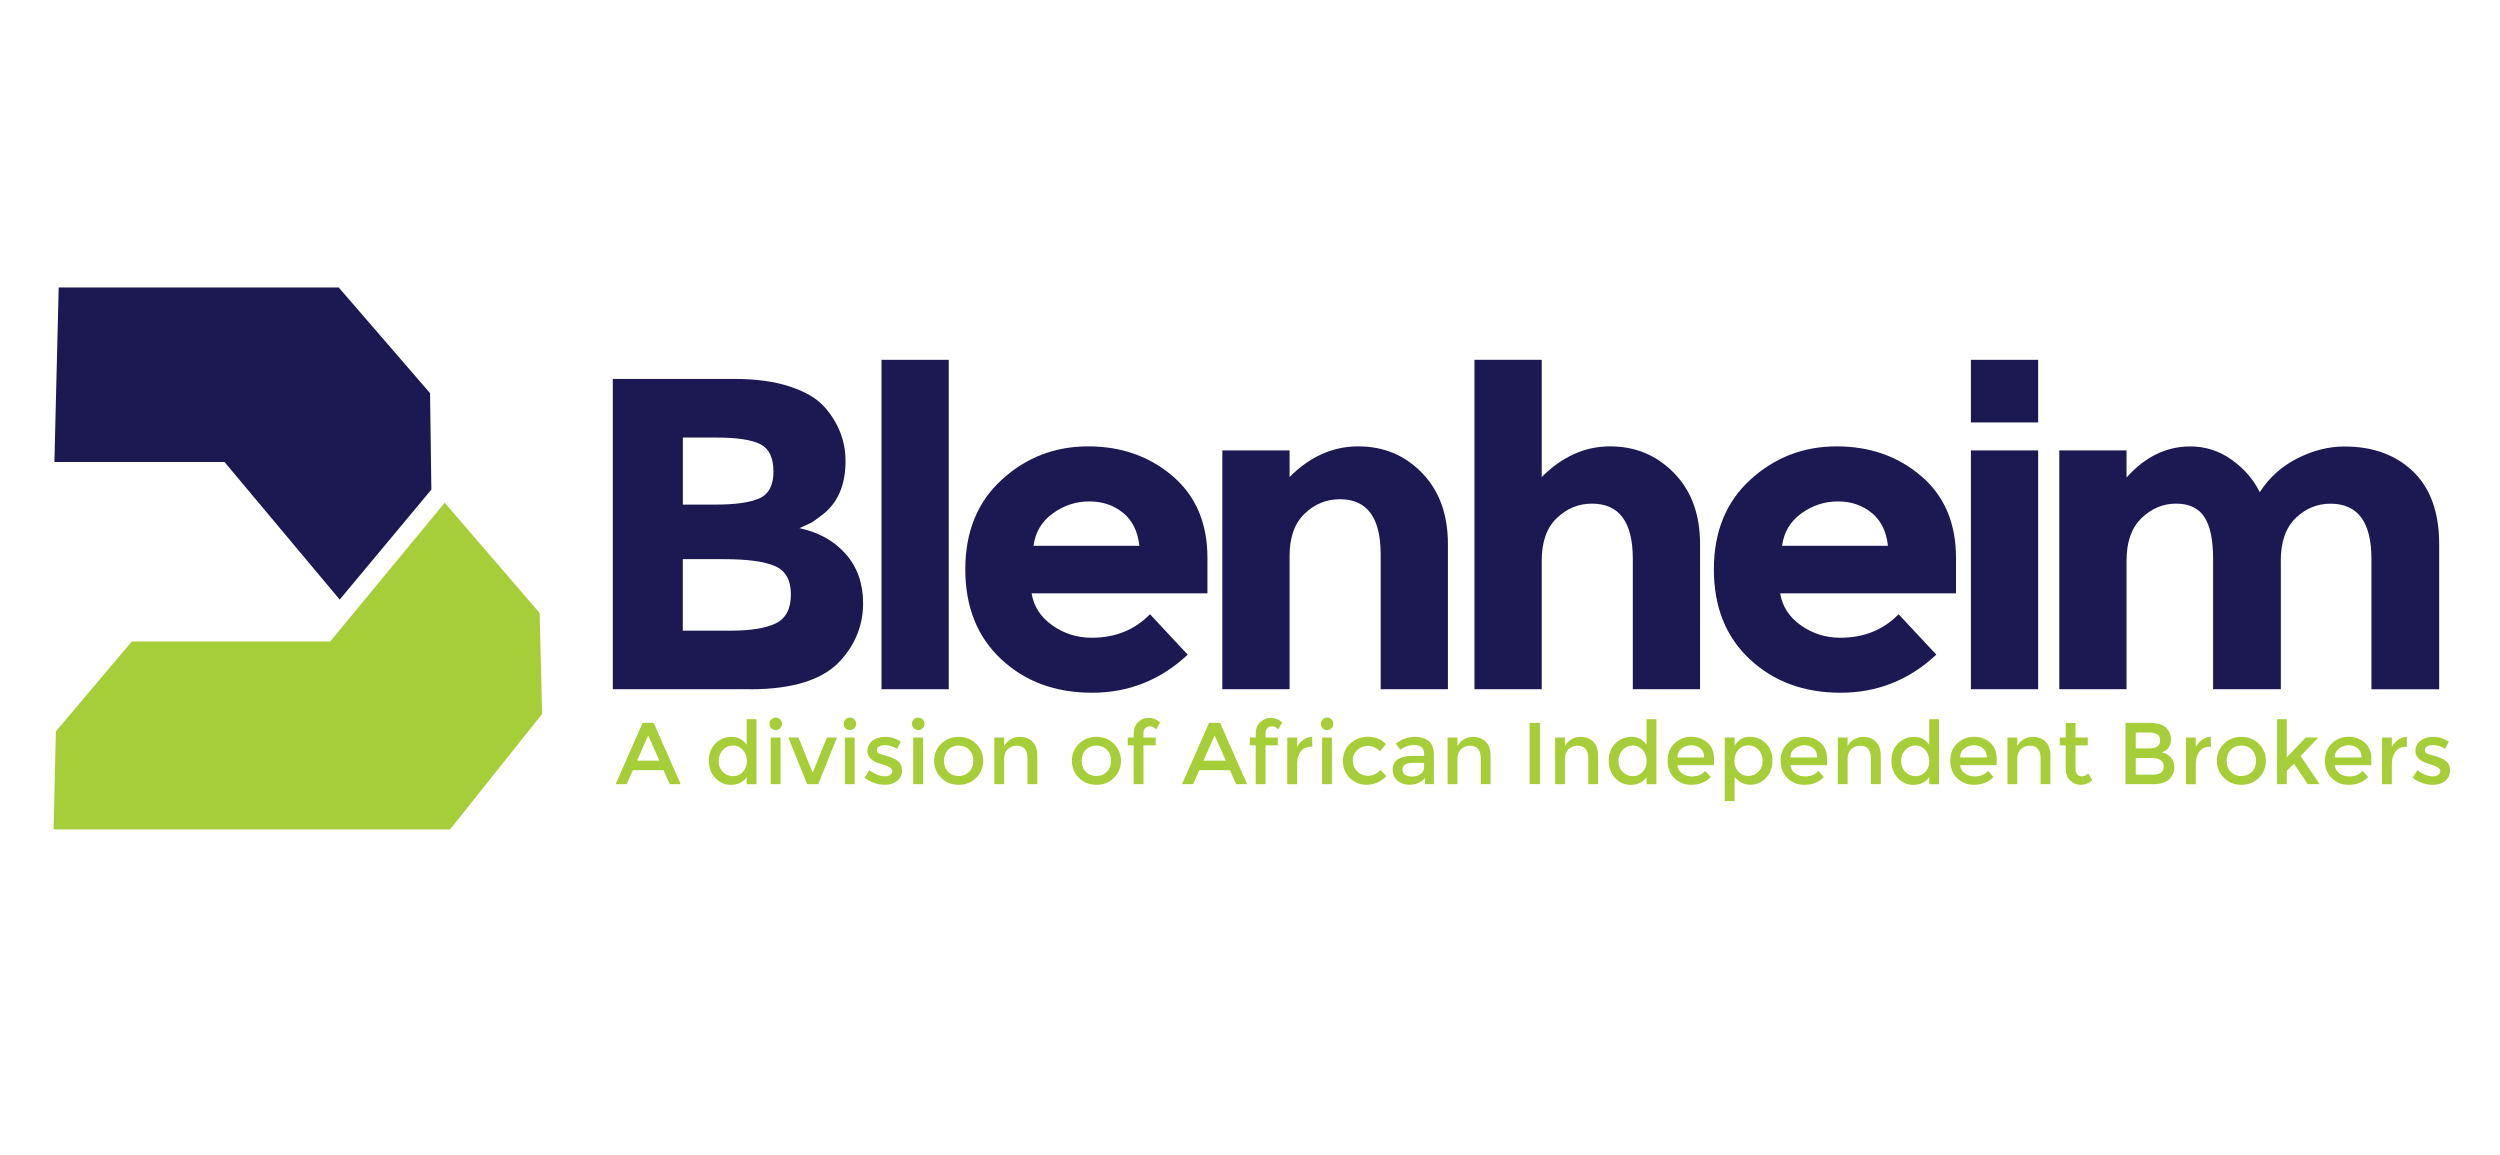
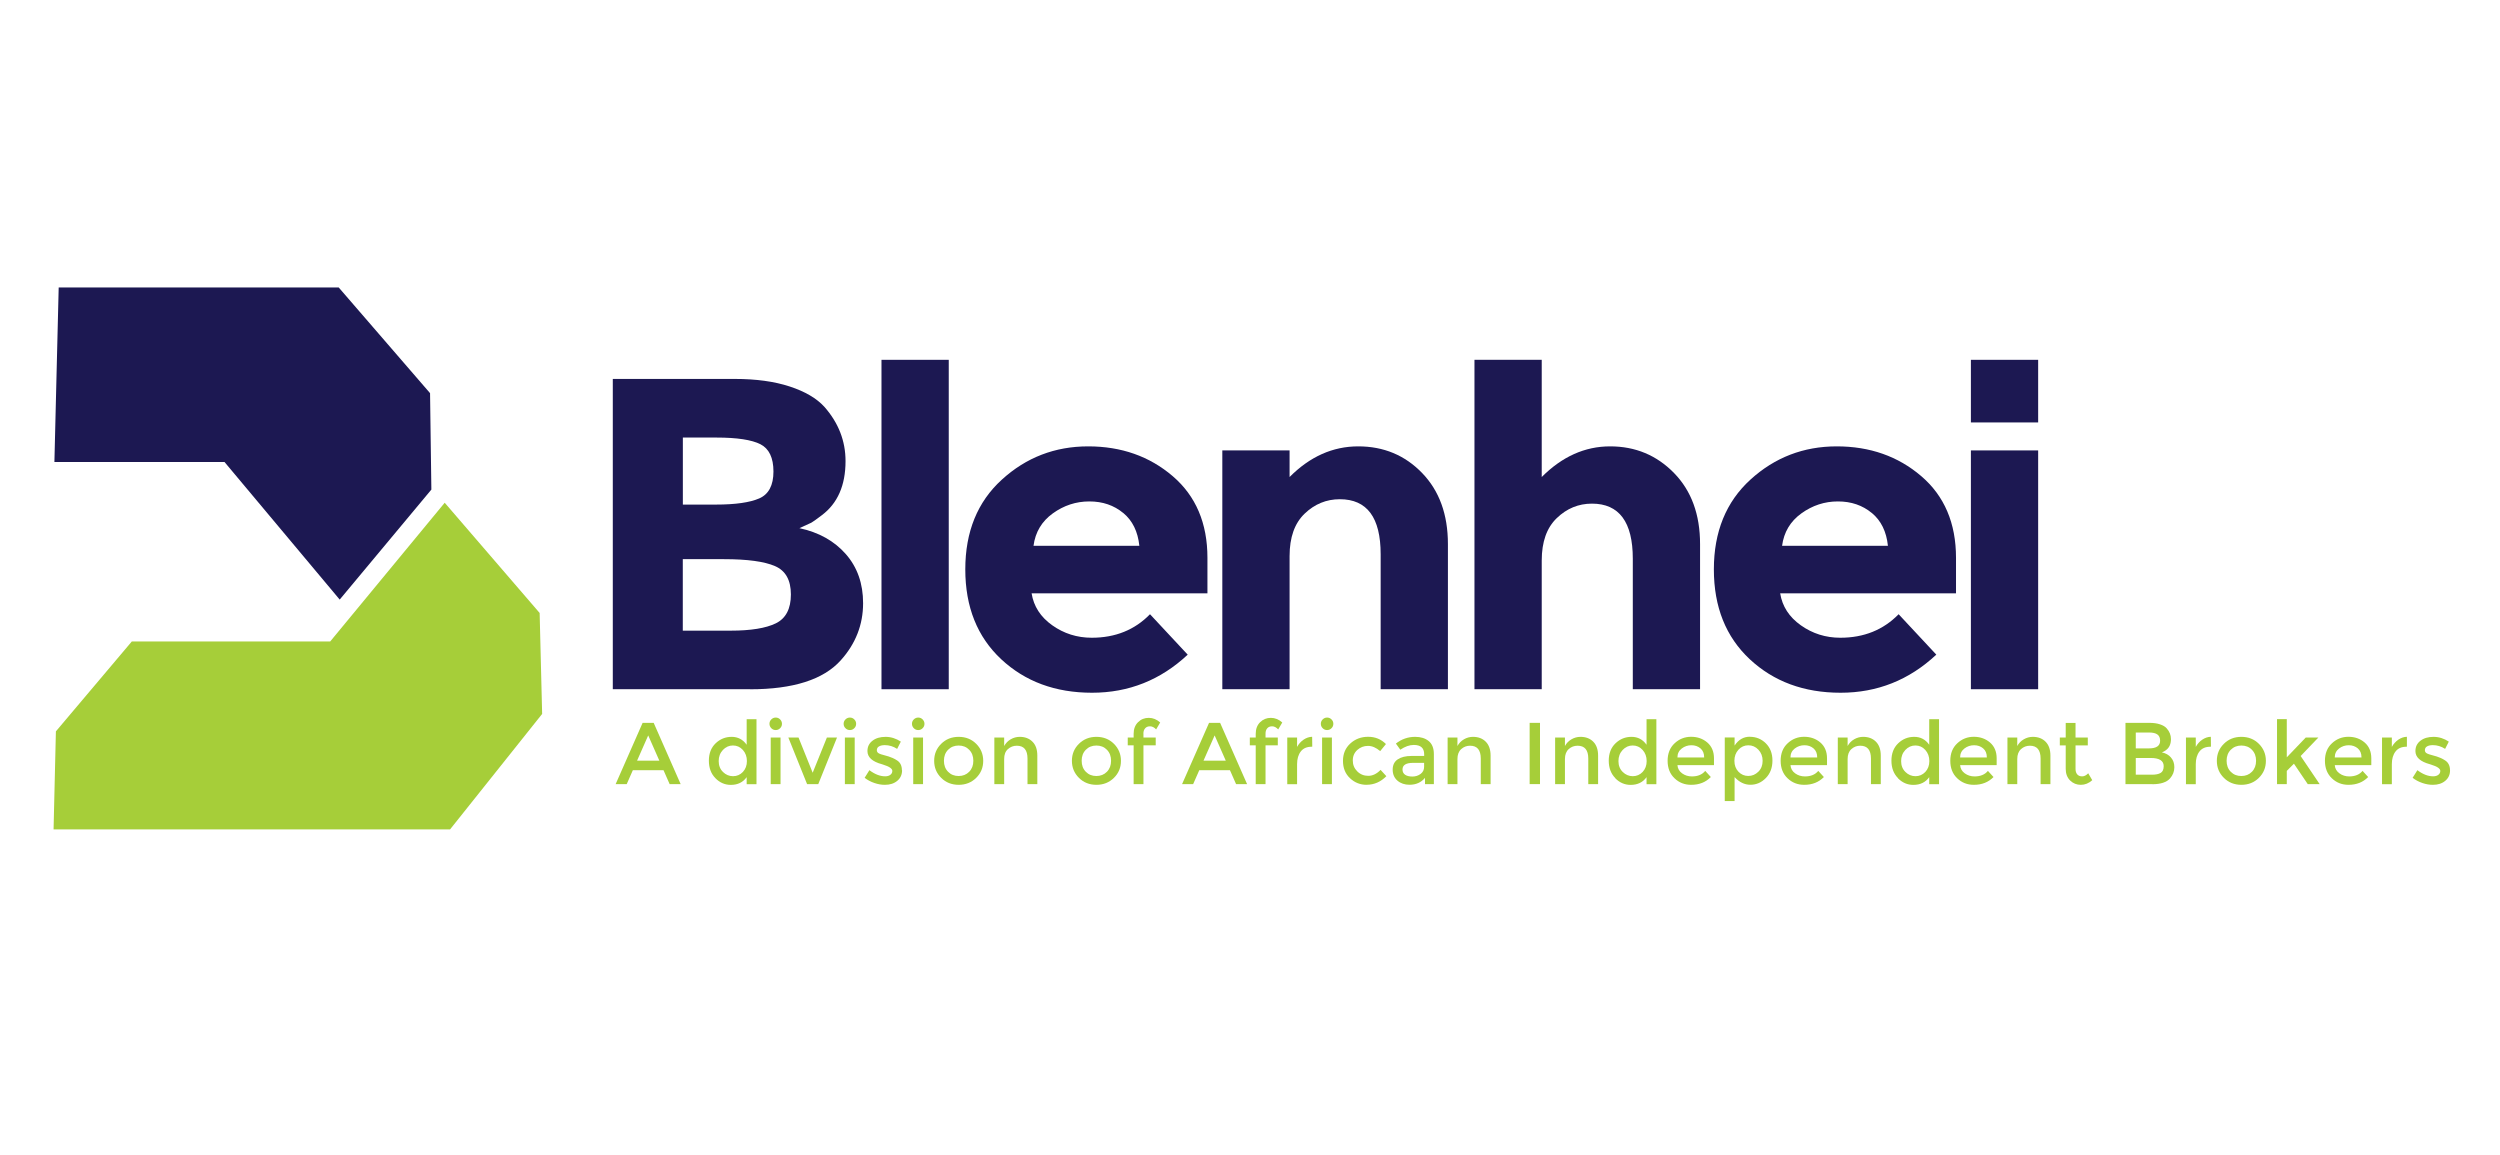
<svg xmlns="http://www.w3.org/2000/svg" id="Layer_1" viewBox="0 0 420 194">
  <defs>
    <style>.cls-1{fill:#a6ce39;}.cls-2{fill:#1c1852;}.cls-3{clip-path:url(#clippath-1);}.cls-4{clip-path:url(#clippath);}.cls-5{fill:none;}</style>
    <clipPath id="clippath">
      <rect class="cls-5" x="9" y="48.29" width="402.61" height="91.05" />
    </clipPath>
    <clipPath id="clippath-1">
      <rect class="cls-5" x="9" y="48.29" width="402.61" height="91.05" />
    </clipPath>
  </defs>
  <g id="Artwork_1">
    <g class="cls-4">
      <polygon class="cls-2" points="9.86 48.29 9.49 63.31 9.14 77.62 37.72 77.62 57.07 100.73 72.47 82.25 72.25 66.05 56.9 48.29 9.86 48.29" />
      <polygon class="cls-1" points="55.47 107.77 22.14 107.77 9.39 122.87 9 139.34 75.61 139.34 91.08 119.94 90.66 102.98 74.71 84.46 55.47 107.77" />
      <g class="cls-3">
        <path class="cls-2" d="M126.01,115.79h-23.06V63.66h20.49c3.57,0,6.64,.42,9.23,1.27,2.59,.85,4.53,1.99,5.84,3.43,2.36,2.69,3.54,5.72,3.54,9.1,0,4.08-1.33,7.11-3.99,9.1-.9,.7-1.53,1.13-1.88,1.31-.35,.17-.98,.46-1.88,.86,3.26,.7,5.86,2.15,7.8,4.36s2.9,4.96,2.9,8.24c0,3.63-1.26,6.84-3.77,9.62-2.91,3.23-7.99,4.85-15.22,4.85m-11.3-31.03h5.58c3.26,0,5.69-.35,7.27-1.04,1.58-.69,2.38-2.2,2.38-4.51s-.73-3.84-2.19-4.59c-1.46-.74-3.92-1.12-7.38-1.12h-5.65v11.26Zm0,21.18h8.06c3.36,0,5.89-.41,7.57-1.23,1.68-.82,2.53-2.44,2.53-4.85s-.89-4-2.68-4.77c-1.78-.77-4.63-1.16-8.55-1.16h-6.93v12.01Z" />
        <rect class="cls-2" x="148.09" y="60.45" width="11.3" height="55.34" />
        <path class="cls-2" d="M199.55,109.97c-4.57,4.28-9.93,6.41-16.09,6.41s-11.24-1.88-15.26-5.63c-4.02-3.76-6.03-8.79-6.03-15.1s2.04-11.34,6.14-15.07c4.09-3.73,8.93-5.59,14.5-5.59s10.31,1.67,14.2,5c3.89,3.33,5.84,7.91,5.84,13.72v5.97h-29.54c.35,2.19,1.51,3.98,3.47,5.37,1.96,1.39,4.17,2.09,6.63,2.09,3.97,0,7.23-1.32,9.79-3.95l6.33,6.79Zm-10.85-23.79c-1.56-1.29-3.45-1.94-5.69-1.94s-4.28,.67-6.14,2.01c-1.86,1.34-2.94,3.16-3.24,5.44h17.78c-.25-2.39-1.15-4.23-2.71-5.52" />
        <path class="cls-2" d="M216.65,93.41v22.38h-11.3v-40.12h11.3v4.47c3.41-3.43,7.26-5.15,11.53-5.15s7.85,1.49,10.74,4.48c2.88,2.98,4.33,6.96,4.33,11.93v24.39h-11.3v-22.67c0-6.17-2.28-9.25-6.86-9.25-2.26,0-4.23,.81-5.91,2.42-1.69,1.62-2.53,3.99-2.53,7.12" />
        <path class="cls-2" d="M259.01,94.16v21.63h-11.3V60.45h11.3v19.69c3.42-3.43,7.25-5.15,11.49-5.15s7.82,1.49,10.74,4.48c2.91,2.98,4.37,6.96,4.37,11.93v24.39h-11.3v-21.93c0-6.16-2.29-9.25-6.86-9.25-2.26,0-4.23,.81-5.91,2.43-1.69,1.62-2.53,3.99-2.53,7.12" />
        <path class="cls-2" d="M325.31,109.97c-4.57,4.28-9.93,6.41-16.09,6.41s-11.24-1.88-15.26-5.63c-4.02-3.76-6.03-8.79-6.03-15.1s2.05-11.34,6.14-15.07c4.09-3.73,8.93-5.59,14.5-5.59s10.31,1.67,14.2,5c3.89,3.33,5.84,7.91,5.84,13.72v5.97h-29.54c.35,2.19,1.51,3.98,3.47,5.37,1.96,1.39,4.17,2.09,6.63,2.09,3.97,0,7.23-1.32,9.8-3.95l6.33,6.79Zm-10.85-23.79c-1.56-1.29-3.45-1.94-5.69-1.94s-4.28,.67-6.14,2.01c-1.86,1.34-2.94,3.16-3.24,5.44h17.78c-.25-2.39-1.15-4.23-2.71-5.52" />
        <rect class="cls-2" x="331.11" y="75.67" width="11.3" height="40.12" />
        <rect class="cls-2" x="331.11" y="60.45" width="11.3" height="10.52" />
-         <path class="cls-2" d="M383.18,94.16v21.63h-11.38v-21.93c0-3.18-.49-5.52-1.47-7.01-.98-1.49-2.56-2.24-4.75-2.24s-4.12,.81-5.8,2.43c-1.68,1.62-2.52,3.99-2.52,7.12v21.63h-11.3v-40.12h11.3v4.55c3.11-3.48,6.68-5.22,10.7-5.22,2.56,0,4.89,.75,6.97,2.24,2.08,1.49,3.66,3.31,4.71,5.45,1.56-2.44,3.65-4.33,6.29-5.67,2.64-1.34,5.28-2.01,7.95-2.01,4.77,0,8.62,1.41,11.53,4.21,2.91,2.81,4.37,6.87,4.37,12.19v24.39h-11.38v-21.93c0-6.16-2.29-9.25-6.86-9.25-2.26,0-4.22,.81-5.88,2.43-1.66,1.62-2.49,3.99-2.49,7.12" />
        <path class="cls-1" d="M106.32,129.39l-1.03,2.34h-1.86l4.53-10.29h1.86l4.53,10.29h-1.85l-1.03-2.34h-5.15Zm4.45-1.6l-1.87-4.24-1.87,4.24h3.74Z" />
        <path class="cls-1" d="M120.19,130.73c-.74-.74-1.1-1.73-1.1-2.94s.38-2.19,1.13-2.91c.76-.73,1.66-1.09,2.7-1.09s1.89,.44,2.52,1.33v-4.3h1.65v10.92h-1.65v-1.18c-.61,.86-1.5,1.3-2.66,1.3-.99,0-1.85-.37-2.59-1.12m.55-2.88c0,.75,.24,1.36,.72,1.83,.48,.47,1.04,.71,1.69,.71s1.2-.24,1.65-.71c.45-.48,.68-1.09,.68-1.83s-.23-1.37-.68-1.87c-.45-.5-1.01-.75-1.66-.75s-1.22,.25-1.69,.75c-.47,.5-.71,1.13-.71,1.88" />
        <path class="cls-1" d="M129.58,122.34c-.2-.21-.31-.45-.31-.74s.1-.53,.31-.74c.21-.2,.45-.31,.74-.31s.53,.1,.74,.31c.2,.21,.31,.45,.31,.74s-.1,.53-.31,.74c-.21,.21-.45,.31-.74,.31s-.53-.1-.74-.31m1.55,9.39h-1.65v-7.83h1.65v7.83Z" />
        <polygon class="cls-1" points="135.59 131.73 132.44 123.9 134.15 123.9 136.53 129.82 138.92 123.9 140.62 123.9 137.47 131.73 135.59 131.73" />
        <path class="cls-1" d="M142.04,122.34c-.21-.21-.31-.45-.31-.74s.1-.53,.31-.74c.2-.2,.45-.31,.74-.31s.53,.1,.74,.31c.21,.21,.31,.45,.31,.74s-.1,.53-.31,.74-.45,.31-.74,.31-.53-.1-.74-.31m1.55,9.39h-1.65v-7.83h1.65v7.83Z" />
        <path class="cls-1" d="M151.55,129.39c0,.75-.27,1.34-.81,1.79-.54,.45-1.23,.67-2.08,.67-.57,0-1.16-.1-1.77-.31-.61-.21-1.16-.5-1.63-.87l.8-1.28c.91,.69,1.8,1.03,2.65,1.03,.37,0,.67-.09,.88-.26,.22-.17,.32-.39,.32-.65,0-.39-.52-.74-1.56-1.06-.08-.03-.14-.05-.18-.06-1.63-.44-2.44-1.18-2.44-2.21,0-.73,.28-1.31,.85-1.74,.56-.44,1.3-.65,2.2-.65s1.76,.27,2.56,.8l-.62,1.22c-.64-.42-1.33-.63-2.08-.63-.39,0-.71,.07-.96,.21-.25,.14-.37,.36-.37,.64,0,.26,.13,.44,.38,.56,.18,.09,.42,.17,.74,.25,.32,.08,.6,.16,.85,.24,.24,.08,.48,.17,.71,.27,.23,.1,.48,.24,.74,.41,.53,.35,.79,.9,.79,1.65" />
        <path class="cls-1" d="M153.52,122.34c-.2-.21-.31-.45-.31-.74s.1-.53,.31-.74c.21-.2,.45-.31,.74-.31s.53,.1,.74,.31c.2,.21,.31,.45,.31,.74s-.1,.53-.31,.74c-.21,.21-.45,.31-.74,.31s-.53-.1-.74-.31m1.55,9.39h-1.65v-7.83h1.65v7.83Z" />
        <path class="cls-1" d="M164,130.68c-.79,.78-1.77,1.17-2.94,1.17s-2.16-.39-2.94-1.17c-.79-.78-1.18-1.73-1.18-2.86s.39-2.08,1.18-2.86c.78-.78,1.77-1.17,2.94-1.17s2.16,.39,2.94,1.17,1.18,1.73,1.18,2.86-.39,2.08-1.18,2.86m-4.72-1.02c.47,.48,1.06,.71,1.77,.71s1.31-.24,1.77-.71c.47-.48,.7-1.09,.7-1.85s-.23-1.37-.7-1.85c-.47-.48-1.06-.71-1.77-.71s-1.31,.24-1.77,.71c-.47,.48-.7,1.09-.7,1.85s.23,1.37,.7,1.85" />
        <path class="cls-1" d="M168.7,127.49v4.24h-1.65v-7.83h1.65v1.43c.27-.48,.63-.86,1.1-1.13,.47-.27,.97-.41,1.51-.41,.88,0,1.6,.27,2.14,.81,.55,.54,.82,1.32,.82,2.34v4.8h-1.65v-4.3c0-1.44-.6-2.16-1.8-2.16-.57,0-1.06,.19-1.49,.57s-.63,.93-.63,1.66" />
        <path class="cls-1" d="M187.14,130.68c-.79,.78-1.77,1.17-2.94,1.17s-2.16-.39-2.94-1.17c-.78-.78-1.18-1.73-1.18-2.86s.39-2.08,1.18-2.86c.79-.78,1.77-1.17,2.94-1.17s2.16,.39,2.94,1.17,1.18,1.73,1.18,2.86-.39,2.08-1.18,2.86m-4.72-1.02c.47,.48,1.06,.71,1.77,.71s1.31-.24,1.77-.71c.47-.48,.7-1.09,.7-1.85s-.23-1.37-.7-1.85c-.47-.48-1.06-.71-1.77-.71s-1.31,.24-1.77,.71c-.47,.48-.7,1.09-.7,1.85s.23,1.37,.7,1.85" />
        <path class="cls-1" d="M192.1,123.25v.65h2.06v1.32h-2.06v6.51h-1.65v-6.51h-.99v-1.32h.99v-.61c0-.82,.25-1.48,.74-1.96,.49-.49,1.09-.73,1.8-.73s1.34,.26,1.92,.78l-.68,1.16c-.32-.34-.66-.52-1.02-.52s-.63,.11-.82,.33c-.2,.22-.3,.52-.3,.89" />
        <path class="cls-1" d="M201.48,129.39l-1.03,2.34h-1.86l4.53-10.29h1.86l4.53,10.29h-1.85l-1.03-2.34h-5.15Zm4.45-1.6l-1.87-4.24-1.87,4.24h3.74Z" />
        <path class="cls-1" d="M212.61,123.25v.65h2.06v1.32h-2.06v6.51h-1.65v-6.51h-.99v-1.32h.99v-.61c0-.82,.25-1.48,.74-1.96,.5-.49,1.1-.73,1.8-.73s1.34,.26,1.92,.78l-.68,1.16c-.33-.34-.66-.52-1.02-.52s-.63,.11-.82,.33c-.2,.22-.29,.52-.29,.89" />
        <path class="cls-1" d="M220.37,125.45c-.81,0-1.43,.26-1.84,.8-.41,.53-.62,1.24-.62,2.13v3.36h-1.65v-7.83h1.65v1.57c.27-.49,.62-.89,1.08-1.21,.46-.31,.94-.48,1.45-.49l.02,1.66h-.09Z" />
        <path class="cls-1" d="M222.21,122.34c-.21-.21-.31-.45-.31-.74s.1-.53,.31-.74c.21-.2,.45-.31,.74-.31s.53,.1,.74,.31c.21,.21,.31,.45,.31,.74s-.1,.53-.31,.74c-.21,.21-.45,.31-.74,.31s-.53-.1-.74-.31m1.55,9.39h-1.65v-7.83h1.65v7.83Z" />
        <path class="cls-1" d="M229.61,131.85c-1.09,0-2.03-.37-2.81-1.11-.79-.74-1.18-1.71-1.18-2.91s.41-2.17,1.23-2.92c.82-.75,1.82-1.13,3-1.13s2.18,.41,2.99,1.22l-.97,1.19c-.68-.59-1.36-.88-2.05-.88s-1.28,.23-1.79,.68c-.5,.46-.76,1.04-.76,1.77s.25,1.33,.75,1.83c.5,.5,1.12,.75,1.85,.75s1.42-.33,2.07-1l.97,1.06c-.95,.96-2.05,1.44-3.3,1.44" />
        <path class="cls-1" d="M240.9,131.73h-1.5v-1.05c-.65,.78-1.52,1.16-2.6,1.16-.81,0-1.49-.23-2.03-.69-.53-.46-.8-1.08-.8-1.85s.28-1.35,.85-1.73c.57-.38,1.34-.57,2.31-.57h2.13v-.29c0-1.04-.58-1.56-1.74-1.56-.73,0-1.48,.27-2.27,.8l-.74-1.03c.95-.75,2.03-1.13,3.24-1.13,.92,0,1.68,.23,2.26,.7,.58,.47,.88,1.2,.88,2.2v5.05Zm-1.65-2.91v-.66h-1.85c-1.19,0-1.78,.37-1.78,1.12,0,.38,.15,.68,.44,.88,.29,.2,.71,.3,1.23,.3s.98-.15,1.37-.44c.39-.29,.59-.69,.59-1.19" />
        <path class="cls-1" d="M244.85,127.49v4.24h-1.65v-7.83h1.65v1.43c.26-.48,.63-.86,1.1-1.13,.46-.27,.97-.41,1.51-.41,.88,0,1.6,.27,2.14,.81,.54,.54,.82,1.32,.82,2.34v4.8h-1.65v-4.3c0-1.44-.6-2.16-1.8-2.16-.57,0-1.07,.19-1.49,.57-.42,.38-.63,.93-.63,1.66" />
        <rect class="cls-1" x="256.98" y="121.44" width="1.74" height="10.29" />
        <path class="cls-1" d="M262.91,127.49v4.24h-1.65v-7.83h1.65v1.43c.26-.48,.63-.86,1.1-1.13,.47-.27,.97-.41,1.51-.41,.88,0,1.6,.27,2.14,.81,.54,.54,.82,1.32,.82,2.34v4.8h-1.65v-4.3c0-1.44-.6-2.16-1.8-2.16-.57,0-1.07,.19-1.49,.57-.42,.38-.63,.93-.63,1.66" />
        <path class="cls-1" d="M271.38,130.73c-.74-.74-1.11-1.73-1.11-2.94s.38-2.19,1.13-2.91c.76-.73,1.65-1.09,2.7-1.09s1.89,.44,2.52,1.33v-4.3h1.65v10.92h-1.65v-1.18c-.61,.86-1.5,1.3-2.67,1.3-.99,0-1.85-.37-2.59-1.12m.54-2.88c0,.75,.24,1.36,.72,1.83,.48,.47,1.05,.71,1.69,.71s1.2-.24,1.65-.71c.45-.48,.68-1.09,.68-1.83s-.23-1.37-.68-1.87c-.45-.5-1.01-.75-1.66-.75s-1.22,.25-1.69,.75c-.47,.5-.71,1.13-.71,1.88" />
        <path class="cls-1" d="M287.95,128.54h-6.14c.04,.57,.3,1.03,.78,1.38,.48,.35,1.03,.52,1.65,.52,.98,0,1.73-.31,2.24-.93l.94,1.03c-.85,.87-1.94,1.31-3.3,1.31-1.1,0-2.03-.36-2.8-1.1-.77-.73-1.16-1.71-1.16-2.94s.39-2.21,1.18-2.94c.78-.73,1.71-1.09,2.77-1.09s1.97,.32,2.72,.96c.74,.64,1.12,1.53,1.12,2.66v1.13Zm-6.14-1.29h4.49c0-.66-.2-1.16-.62-1.52-.41-.35-.92-.53-1.52-.53s-1.15,.18-1.63,.55c-.48,.37-.72,.87-.72,1.5" />
        <path class="cls-1" d="M293.96,123.78c1.05,0,1.95,.36,2.69,1.09,.74,.73,1.12,1.69,1.12,2.9s-.37,2.19-1.11,2.94c-.74,.76-1.6,1.13-2.59,1.13s-1.87-.43-2.66-1.29v4.03h-1.65v-10.69h1.65v1.37c.65-.99,1.5-1.49,2.55-1.49m-2.58,4.05c0,.75,.23,1.36,.68,1.83s1,.71,1.65,.71,1.21-.24,1.69-.71c.48-.47,.72-1.08,.72-1.83s-.24-1.37-.71-1.87c-.47-.5-1.04-.74-1.69-.74s-1.21,.25-1.66,.74-.68,1.12-.68,1.86" />
        <path class="cls-1" d="M306.94,128.54h-6.14c.04,.57,.3,1.03,.78,1.38,.48,.35,1.03,.52,1.65,.52,.98,0,1.73-.31,2.24-.93l.94,1.03c-.85,.87-1.94,1.31-3.3,1.31-1.1,0-2.03-.36-2.8-1.1-.77-.73-1.16-1.71-1.16-2.94s.39-2.21,1.18-2.94c.78-.73,1.71-1.09,2.77-1.09s1.97,.32,2.72,.96c.74,.64,1.12,1.53,1.12,2.66v1.13Zm-6.14-1.29h4.49c0-.66-.2-1.16-.62-1.52-.41-.35-.92-.53-1.52-.53s-1.15,.18-1.63,.55c-.48,.37-.72,.87-.72,1.5" />
        <path class="cls-1" d="M310.4,127.49v4.24h-1.65v-7.83h1.65v1.43c.26-.48,.63-.86,1.1-1.13,.47-.27,.97-.41,1.51-.41,.88,0,1.6,.27,2.14,.81,.54,.54,.82,1.32,.82,2.34v4.8h-1.65v-4.3c0-1.44-.6-2.16-1.8-2.16-.57,0-1.07,.19-1.49,.57-.42,.38-.63,.93-.63,1.66" />
        <path class="cls-1" d="M318.87,130.73c-.74-.74-1.11-1.73-1.11-2.94s.38-2.19,1.13-2.91c.76-.73,1.65-1.09,2.7-1.09s1.89,.44,2.52,1.33v-4.3h1.65v10.92h-1.65v-1.18c-.61,.86-1.5,1.3-2.67,1.3-.99,0-1.85-.37-2.59-1.12m.54-2.88c0,.75,.24,1.36,.72,1.83,.48,.47,1.05,.71,1.69,.71s1.2-.24,1.65-.71c.45-.48,.68-1.09,.68-1.83s-.23-1.37-.68-1.87c-.45-.5-1.01-.75-1.66-.75s-1.22,.25-1.69,.75c-.47,.5-.71,1.13-.71,1.88" />
        <path class="cls-1" d="M335.44,128.54h-6.14c.04,.57,.3,1.03,.78,1.38,.48,.35,1.03,.52,1.65,.52,.98,0,1.73-.31,2.24-.93l.94,1.03c-.85,.87-1.94,1.31-3.3,1.31-1.1,0-2.03-.36-2.8-1.1-.77-.73-1.16-1.71-1.16-2.94s.39-2.21,1.18-2.94c.78-.73,1.71-1.09,2.77-1.09s1.97,.32,2.72,.96c.74,.64,1.12,1.53,1.12,2.66v1.13Zm-6.14-1.29h4.49c0-.66-.2-1.16-.62-1.52-.41-.35-.92-.53-1.52-.53s-1.15,.18-1.63,.55c-.48,.37-.72,.87-.72,1.5" />
        <path class="cls-1" d="M338.9,127.49v4.24h-1.65v-7.83h1.65v1.43c.26-.48,.63-.86,1.1-1.13,.47-.27,.97-.41,1.51-.41,.88,0,1.6,.27,2.14,.81,.54,.54,.82,1.32,.82,2.34v4.8h-1.65v-4.3c0-1.44-.6-2.16-1.8-2.16-.57,0-1.07,.19-1.49,.57-.42,.38-.63,.93-.63,1.66" />
        <path class="cls-1" d="M348.69,125.23v3.98c0,.37,.1,.67,.29,.89,.19,.22,.47,.33,.82,.33s.69-.17,1.02-.52l.68,1.16c-.58,.52-1.22,.78-1.92,.78s-1.3-.24-1.8-.73c-.49-.49-.74-1.14-.74-1.96v-3.93h-.99v-1.32h.99v-2.46h1.65v2.46h2.06v1.32h-2.06Z" />
        <path class="cls-1" d="M361.59,131.73h-4.51v-10.29h4c.7,0,1.3,.08,1.8,.25,.51,.17,.88,.39,1.13,.68,.47,.53,.71,1.13,.71,1.8,0,.8-.26,1.4-.77,1.8-.19,.14-.32,.22-.38,.26-.07,.03-.19,.09-.37,.17,.64,.14,1.15,.42,1.52,.86,.38,.44,.57,.98,.57,1.63,0,.72-.25,1.35-.74,1.9-.58,.64-1.57,.96-2.97,.96m-2.77-6.02h2.21c1.26,0,1.88-.43,1.88-1.28,0-.49-.15-.84-.46-1.06-.3-.22-.77-.33-1.41-.33h-2.22v2.66Zm0,4.42h2.72c.64,0,1.13-.1,1.46-.3,.34-.2,.51-.58,.51-1.14,0-.91-.73-1.37-2.19-1.37h-2.5v2.81Z" />
        <path class="cls-1" d="M371.35,125.45c-.81,0-1.43,.26-1.84,.8-.41,.53-.62,1.24-.62,2.13v3.36h-1.65v-7.83h1.65v1.57c.27-.49,.62-.89,1.08-1.21,.46-.31,.94-.48,1.45-.49l.02,1.66h-.09Z" />
        <path class="cls-1" d="M379.49,130.68c-.78,.78-1.77,1.17-2.94,1.17s-2.16-.39-2.94-1.17c-.79-.78-1.18-1.73-1.18-2.86s.39-2.08,1.18-2.86c.78-.78,1.77-1.17,2.94-1.17s2.16,.39,2.94,1.17c.78,.78,1.18,1.73,1.18,2.86s-.39,2.08-1.18,2.86m-4.72-1.02c.47,.48,1.06,.71,1.78,.71s1.31-.24,1.77-.71c.47-.48,.7-1.09,.7-1.85s-.23-1.37-.7-1.85c-.46-.48-1.06-.71-1.77-.71s-1.31,.24-1.78,.71c-.47,.48-.7,1.09-.7,1.85s.23,1.37,.7,1.85" />
        <polygon class="cls-1" points="384.18 131.73 382.54 131.73 382.54 120.81 384.18 120.81 384.18 127.23 387.37 123.9 389.49 123.9 386.51 127.01 389.7 131.73 387.7 131.73 385.38 128.3 384.18 129.51 384.18 131.73" />
        <path class="cls-1" d="M398.38,128.54h-6.14c.04,.57,.3,1.03,.78,1.38,.48,.35,1.03,.52,1.65,.52,.98,0,1.73-.31,2.24-.93l.94,1.03c-.85,.87-1.94,1.31-3.3,1.31-1.1,0-2.03-.36-2.8-1.1-.77-.73-1.16-1.71-1.16-2.94s.39-2.21,1.18-2.94c.78-.73,1.71-1.09,2.77-1.09s1.97,.32,2.72,.96c.74,.64,1.12,1.53,1.12,2.66v1.13Zm-6.14-1.29h4.49c0-.66-.2-1.16-.62-1.52-.41-.35-.92-.53-1.52-.53s-1.15,.18-1.63,.55c-.48,.37-.72,.87-.72,1.5" />
        <path class="cls-1" d="M404.29,125.45c-.81,0-1.43,.26-1.84,.8-.41,.53-.62,1.24-.62,2.13v3.36h-1.65v-7.83h1.65v1.57c.27-.49,.63-.89,1.08-1.21,.46-.31,.94-.48,1.45-.49v1.66s-.08,0-.08,0Z" />
        <path class="cls-1" d="M411.61,129.39c0,.75-.27,1.34-.81,1.79-.54,.45-1.23,.67-2.08,.67-.57,0-1.16-.1-1.77-.31-.61-.21-1.16-.5-1.63-.87l.8-1.28c.91,.69,1.8,1.03,2.65,1.03,.37,0,.67-.09,.88-.26,.22-.17,.32-.39,.32-.65,0-.39-.52-.74-1.56-1.06-.08-.03-.14-.05-.18-.06-1.63-.44-2.44-1.18-2.44-2.21,0-.73,.28-1.31,.85-1.74,.56-.44,1.3-.65,2.2-.65s1.76,.27,2.56,.8l-.62,1.22c-.64-.42-1.33-.63-2.07-.63-.39,0-.71,.07-.96,.21-.25,.14-.37,.36-.37,.64,0,.26,.13,.44,.38,.56,.18,.09,.43,.17,.74,.25,.32,.08,.6,.16,.85,.24,.24,.08,.49,.17,.71,.27,.23,.1,.48,.24,.74,.41,.53,.35,.8,.9,.8,1.65" />
      </g>
    </g>
  </g>
</svg>